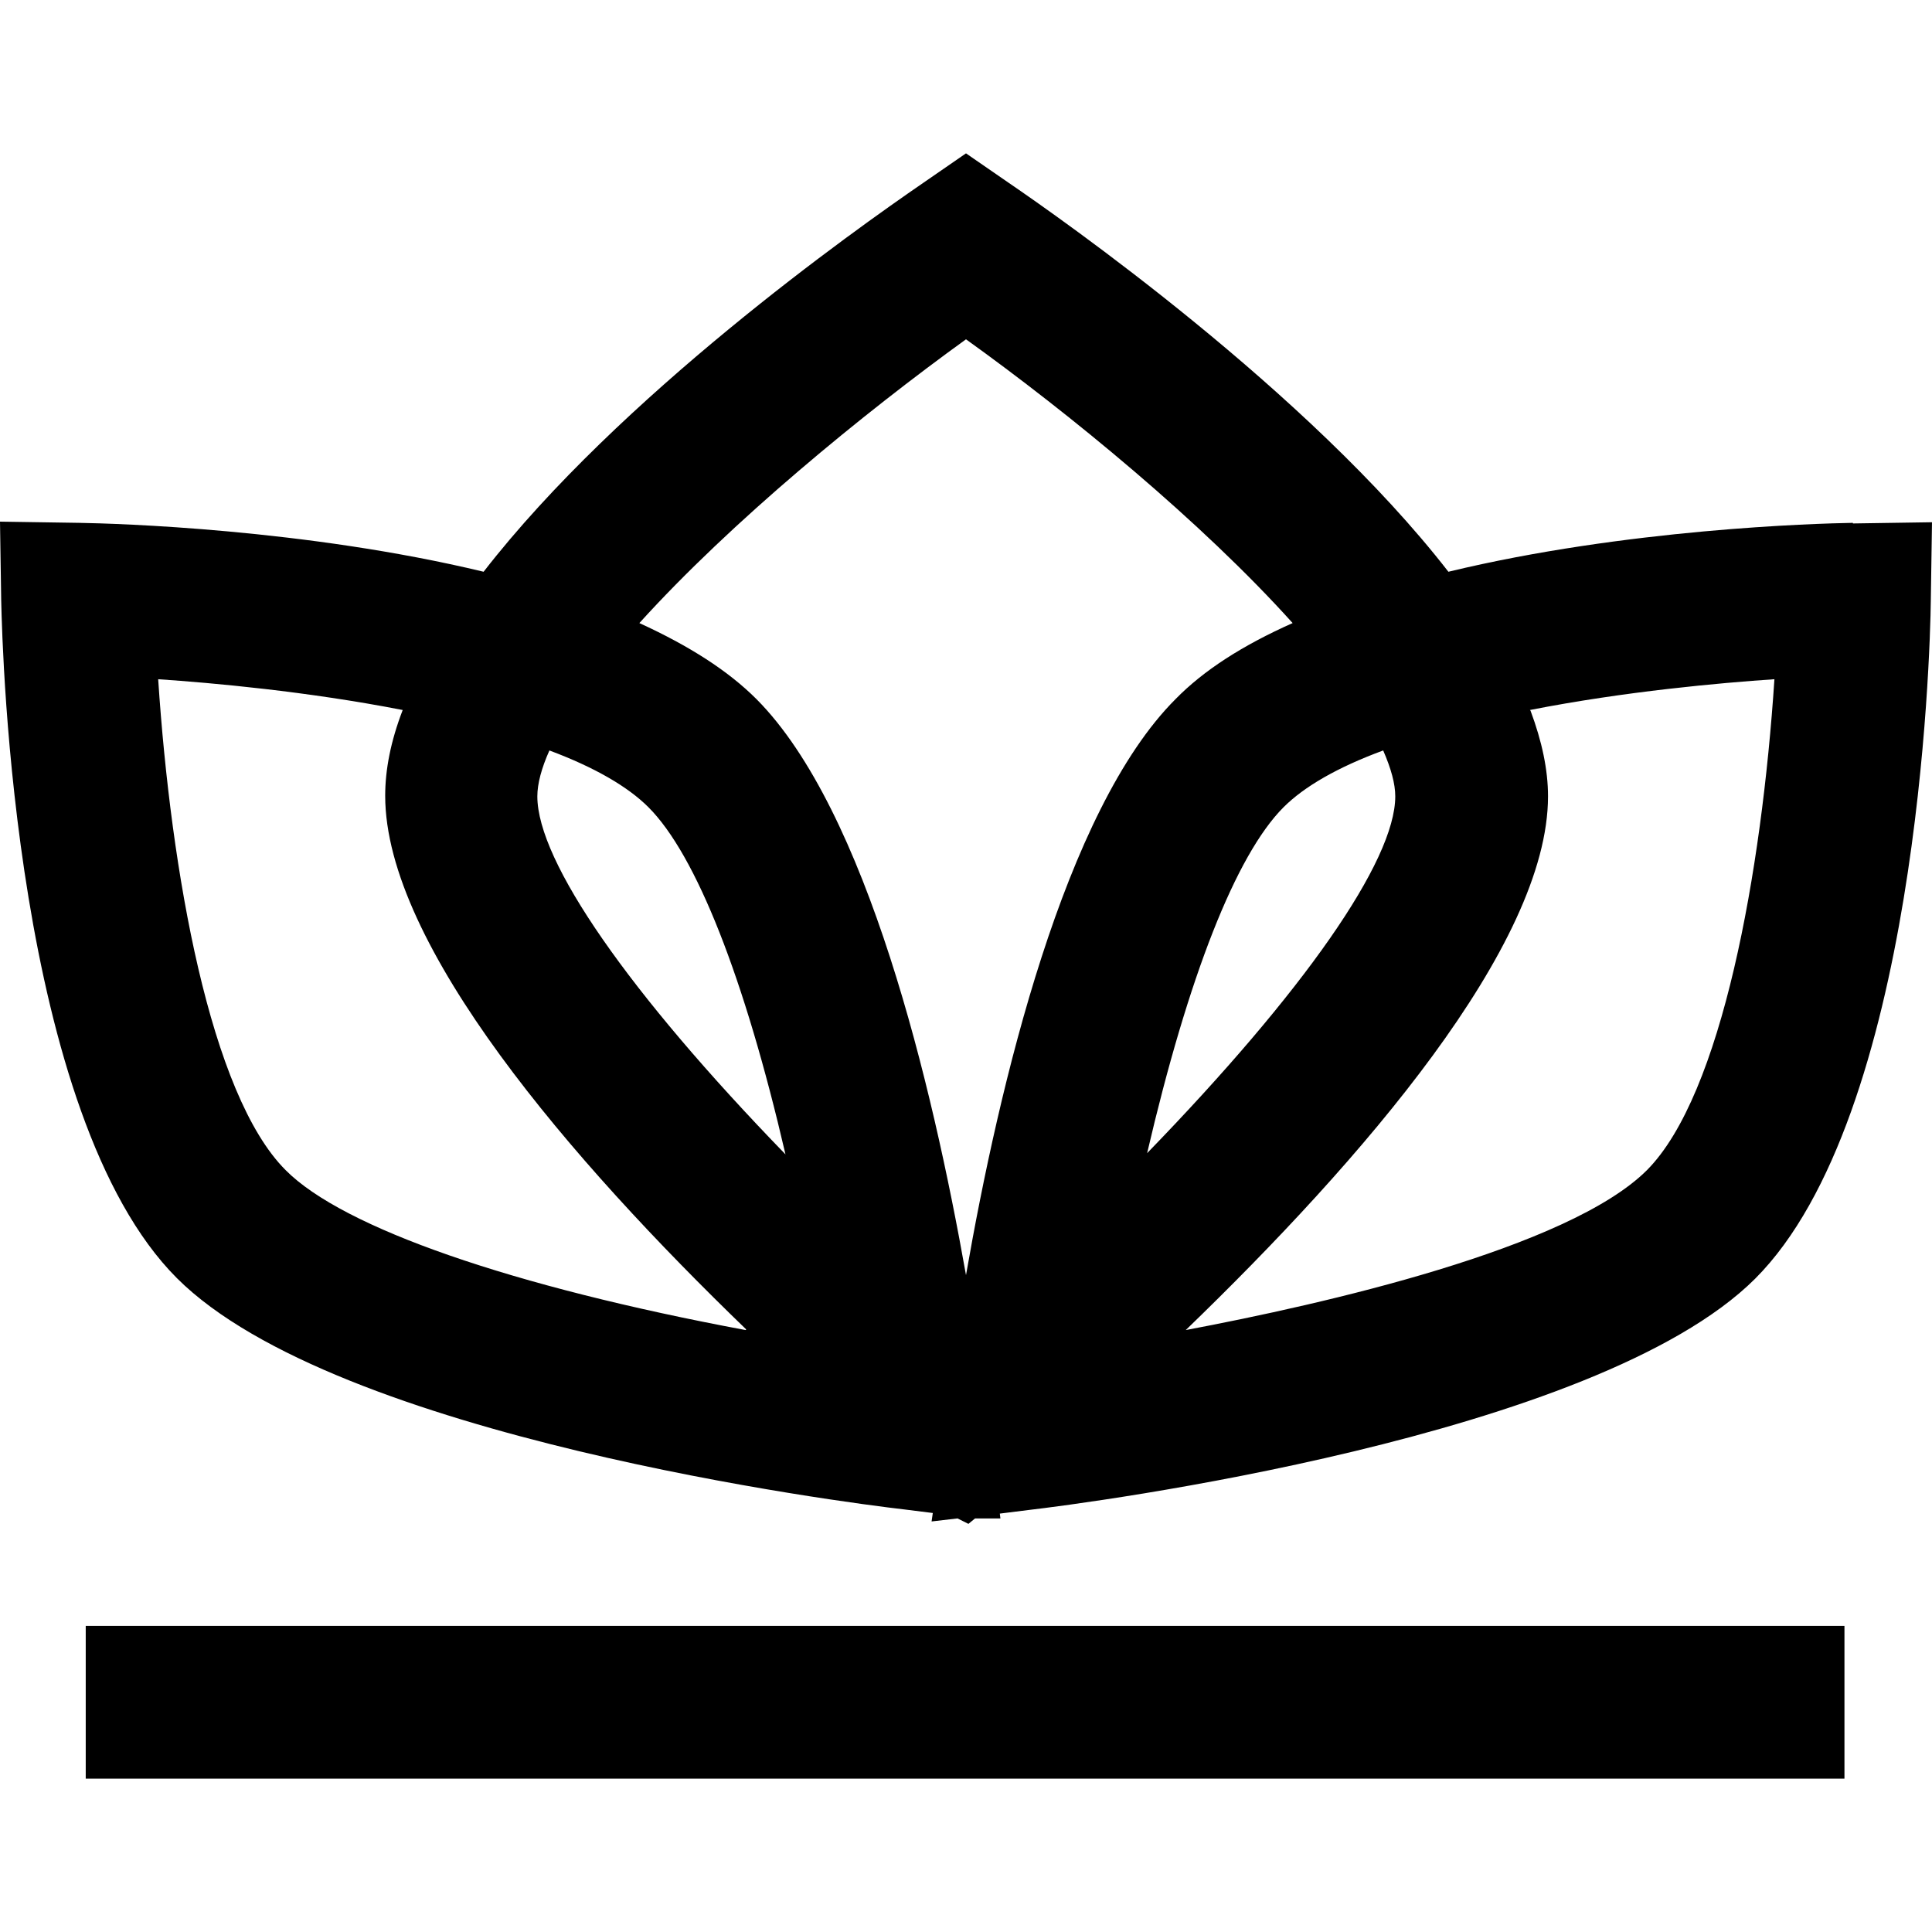
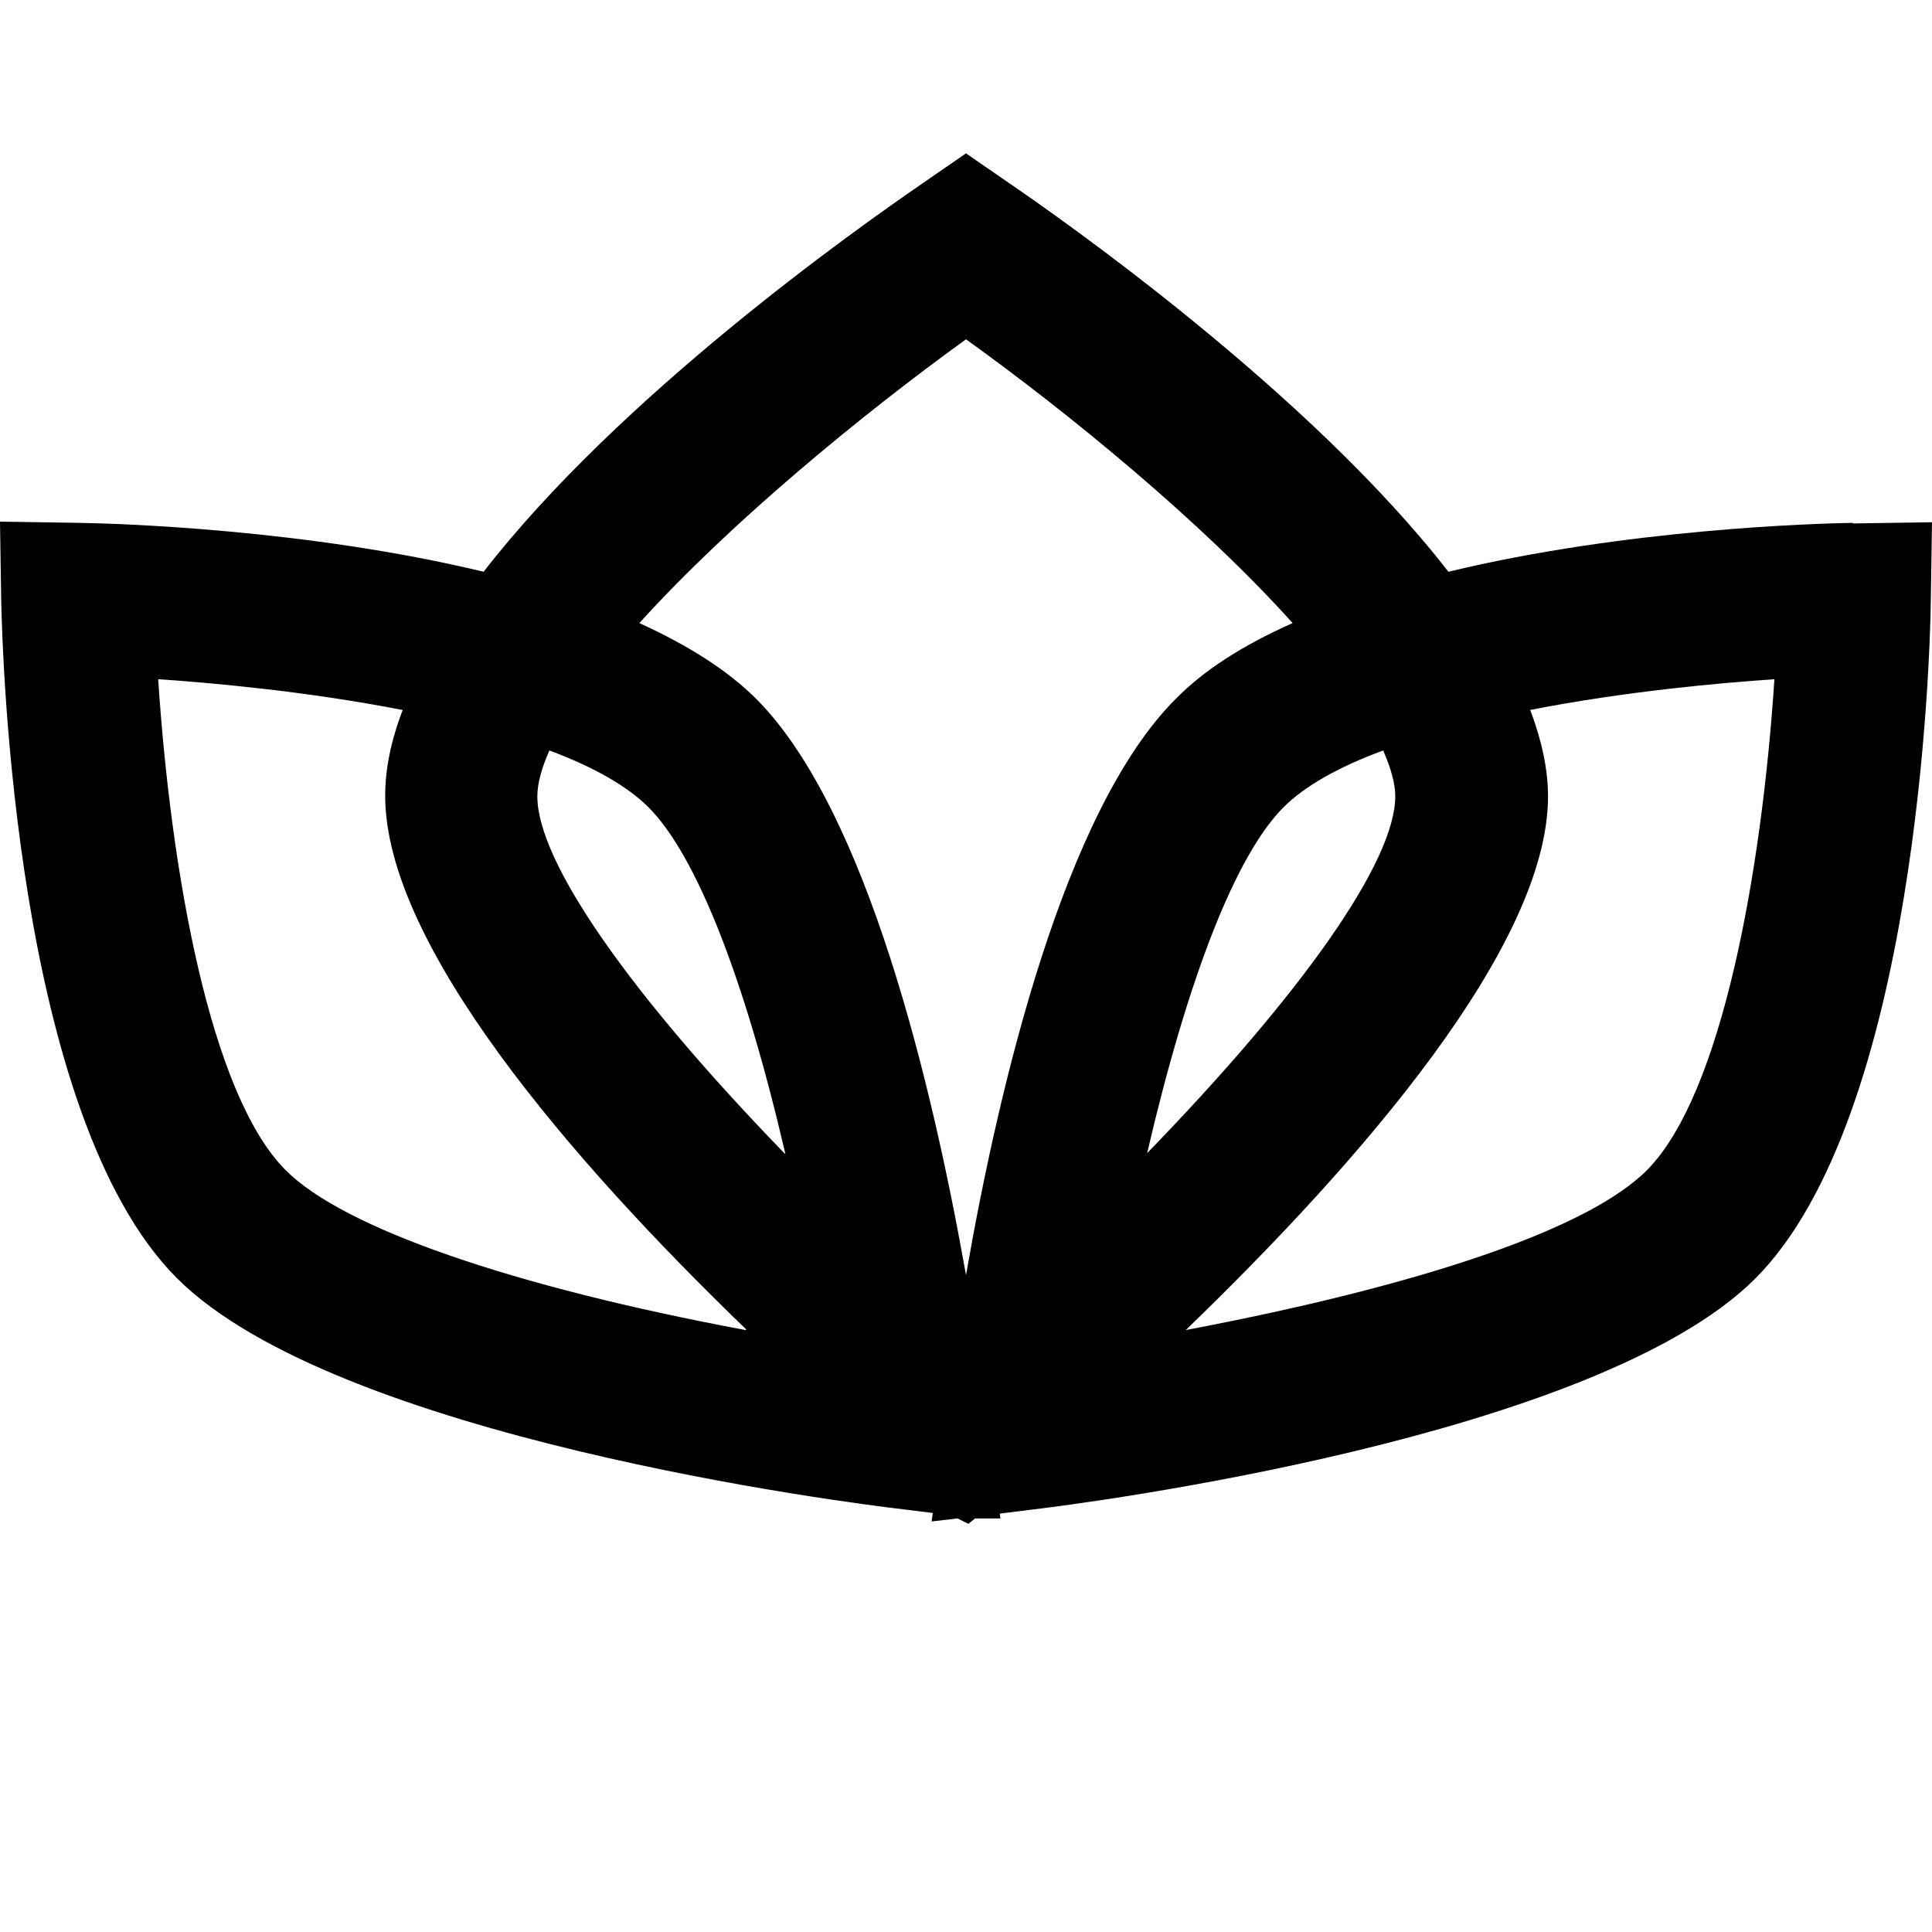
<svg xmlns="http://www.w3.org/2000/svg" id="Layer_1" version="1.1" viewBox="0 0 32 32">
  <path d="M30.69,8.66c-.61.01-3.76.1-6.7.81-2.32-2.99-6.46-5.88-7.28-6.44l-.71-.49-.71.49c-1.15.79-5.03,3.54-7.28,6.44-2.95-.71-6.09-.8-6.7-.81l-1.31-.02.02,1.31c.02.86.22,8.53,2.91,11.22,2.64,2.64,11.08,3.72,12.04,3.83l.48.06-.02.14.43-.05.18.09.11-.09h.42s-.01-.08-.01-.08l.48-.06c.95-.11,9.39-1.2,12.03-3.83,2.69-2.69,2.9-10.35,2.91-11.22l.02-1.31-1.31.02ZM19,19.1c.68-2.92,1.47-4.94,2.26-5.73.34-.34.89-.66,1.65-.94.13.3.2.55.2.76,0,1.07-1.52,3.24-4.11,5.91ZM25.34,11.76c1.58-.31,3.16-.45,4.05-.51-.21,3.19-.87,6.88-2.11,8.13-1.3,1.3-5.36,2.22-7.64,2.65,2.91-2.81,6-6.37,6-8.84,0-.44-.1-.91-.29-1.42ZM21.41,10.32c-.83.37-1.47.78-1.94,1.26-1.84,1.84-2.92,6.38-3.47,9.54-.56-3.16-1.64-7.7-3.47-9.54-.47-.47-1.11-.88-1.94-1.26,1.52-1.68,3.72-3.48,5.41-4.7,1.7,1.22,3.9,3.02,5.41,4.7ZM12.35,22.03c-3.86-.72-6.67-1.69-7.62-2.65-1.25-1.25-1.9-4.94-2.11-8.13.89.06,2.46.2,4.05.51-.2.52-.29.99-.29,1.42,0,2.47,3.08,6.04,5.98,8.84ZM8.9,13.19c0-.21.07-.47.2-.76.75.28,1.3.6,1.64.94.79.79,1.59,2.82,2.27,5.75-2.59-2.67-4.11-4.85-4.11-5.93Z" />
-   <rect x="1.42" y="26.93" width="29.13" height="2.53" />
</svg>